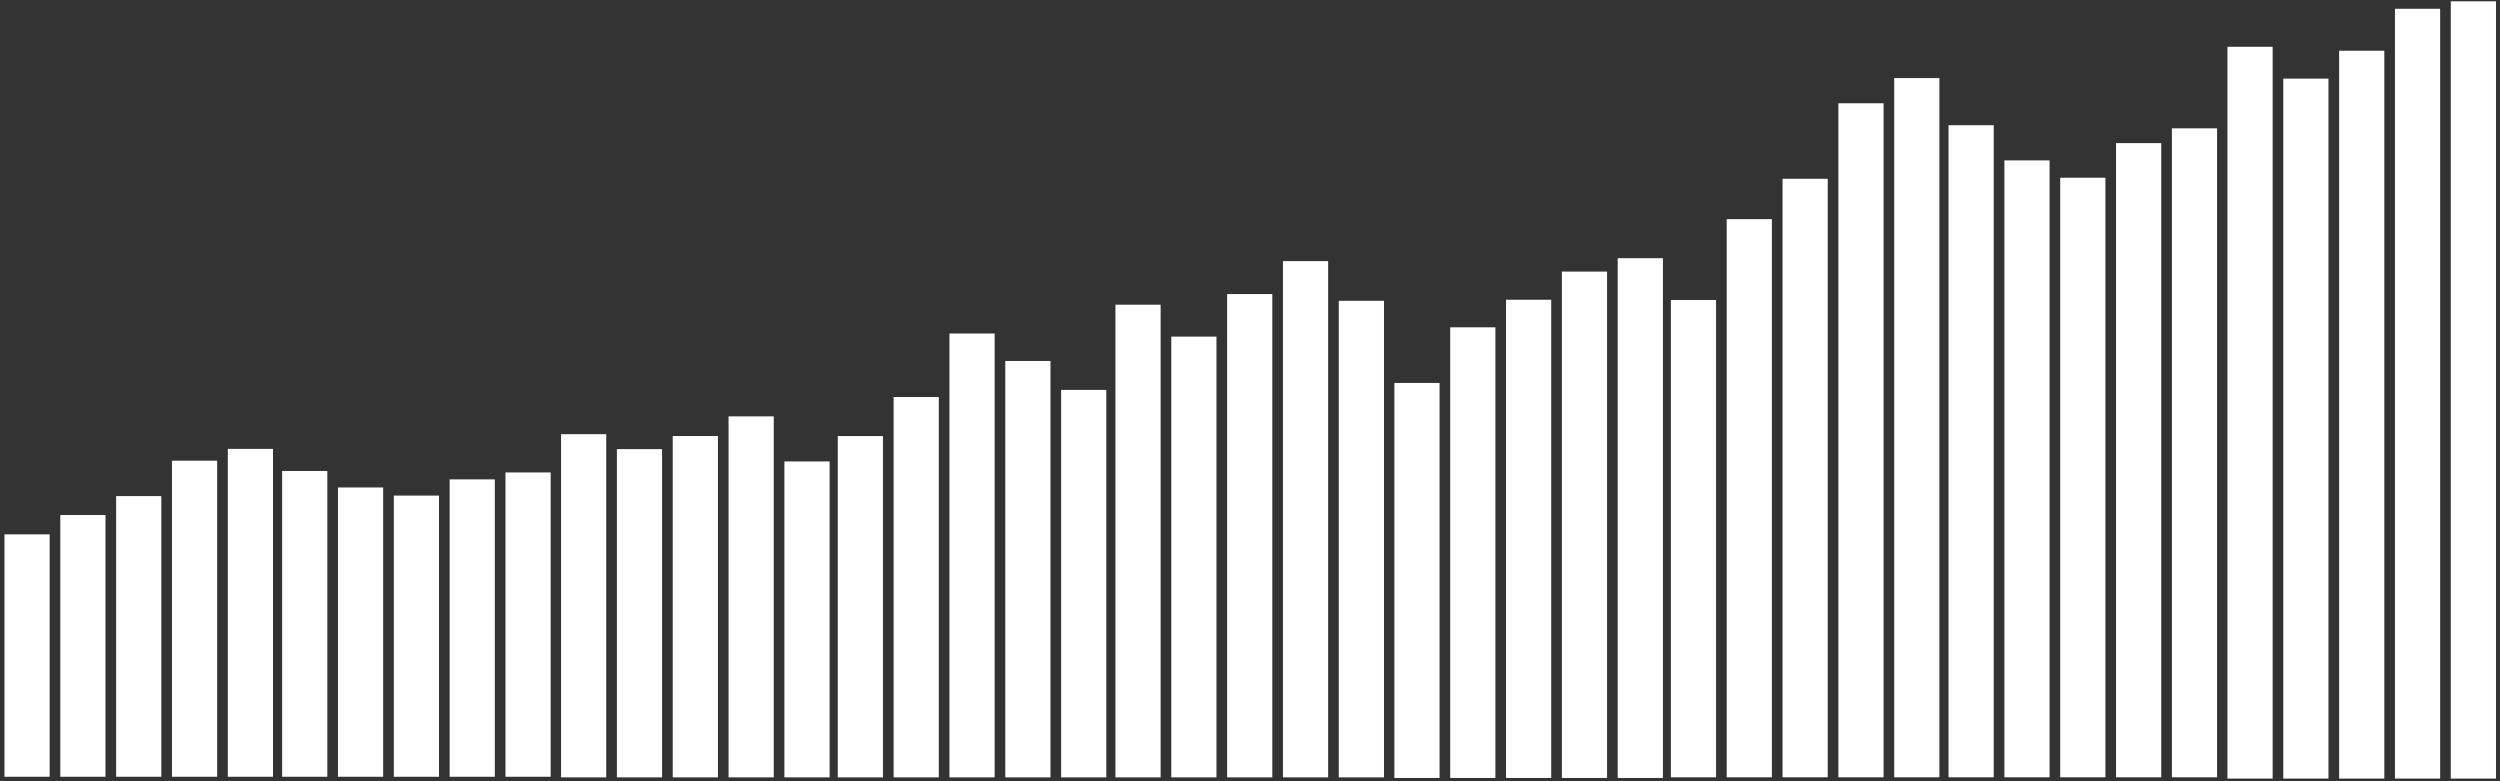
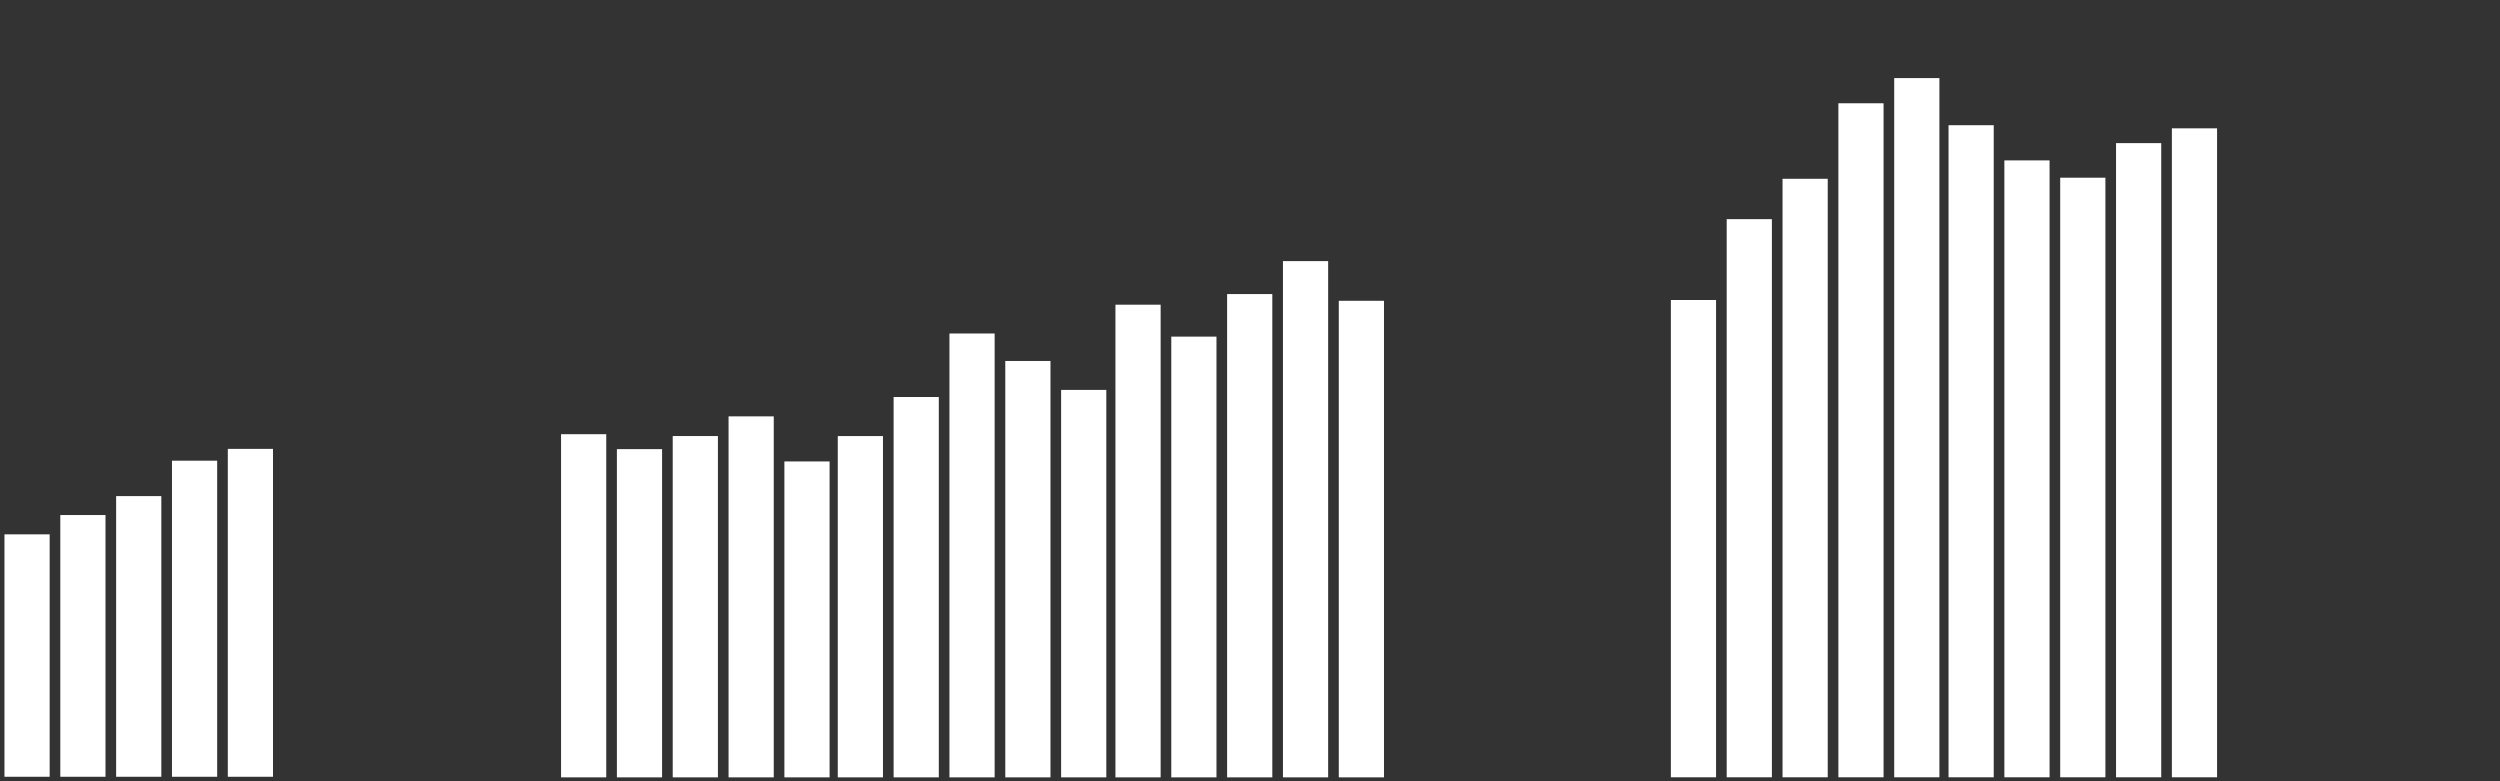
<svg xmlns="http://www.w3.org/2000/svg" height="600" viewBox="0 0 1920 600" width="1920">
  <rect x="0" y="0" width="1920" height="600" fill="#333333" stroke="none" />
  <g fill="#fff" transform="translate(0 -138.25)">
    <path d="m209.665 734.805h-34.708v-251.816h34.708zm-42.883 0h-34.708v-242.749h34.708zm-42.883 0h-34.708v-215.551h34.708zm-42.883 0h-34.708v-201.013h34.708zm-42.883 0h-34.708v-186.175h34.708z" />
-     <path d="m422.914 734.805h-34.708v-233.722h34.708zm-42.883 0h-34.708v-228.396h34.708zm-42.883 0h-34.708v-215.94h34.708zm-42.883 0h-34.708v-222.175h34.708zm-42.883 0h-34.708v-234.846h34.708z" />
    <path d="m637.121 735.265h-34.708v-242.626h34.708zm-42.883 0h-34.708v-277.244h34.708zm-42.883 0h-34.708v-262.131h34.708zm-42.883 0h-34.708v-252.083h34.708zm-42.883 0h-34.708v-263.551h34.708z" />
    <path d="m849.649 735.265h-34.708v-297.563h34.708zm-42.883 0h-34.708v-319.791h34.708zm-42.883 0h-34.708v-340.887h34.708zm-42.883 0h-34.708v-292.103h34.708zm-42.883 0h-34.708v-262.114h34.708z" />
    <path d="m1062.897 735.265h-34.708v-366.005h34.708zm-42.883 0h-34.708v-396.484h34.708zm-42.883 0h-34.708v-371.17h34.708zm-42.883 0h-34.708v-338.492h34.708zm-42.883 0h-34.708v-363.015h34.708z" />
-     <path d="m1277.105 735.725h-34.708v-399.188h34.708zm-42.883 0h-34.708v-388.894h34.708zm-42.883 0h-34.708v-367.288h34.708zm-42.883 0h-34.708v-346.101h34.708zm-42.883 0h-34.708v-303.378h34.708z" />
    <path d="m1489.462 735.204h-34.708v-536.979h34.708zm-42.883 0h-34.708v-517.645h34.708zm-42.883 0h-34.708v-459.647h34.708zm-42.883 0h-34.708v-428.645h34.708zm-42.883 0h-34.708v-366.559h34.708z" />
    <path d="m1702.71 735.204h-34.708v-498.396h34.708zm-42.883 0h-34.708v-487.037h34.708zm-42.883 0h-34.708v-460.476h34.708zm-42.883 0h-34.708v-473.772h34.708zm-42.883 0h-34.708v-500.791h34.708z" />
-     <path d="m1916.918 736.185h-34.708v-596.929h34.708zm-42.883 0h-34.708v-591.201h34.708zm-42.883 0h-34.708v-558.976h34.708zm-42.883 0h-34.708v-537.548h34.708zm-42.883 0h-34.708v-562.003h34.708z" />
  </g>
</svg>